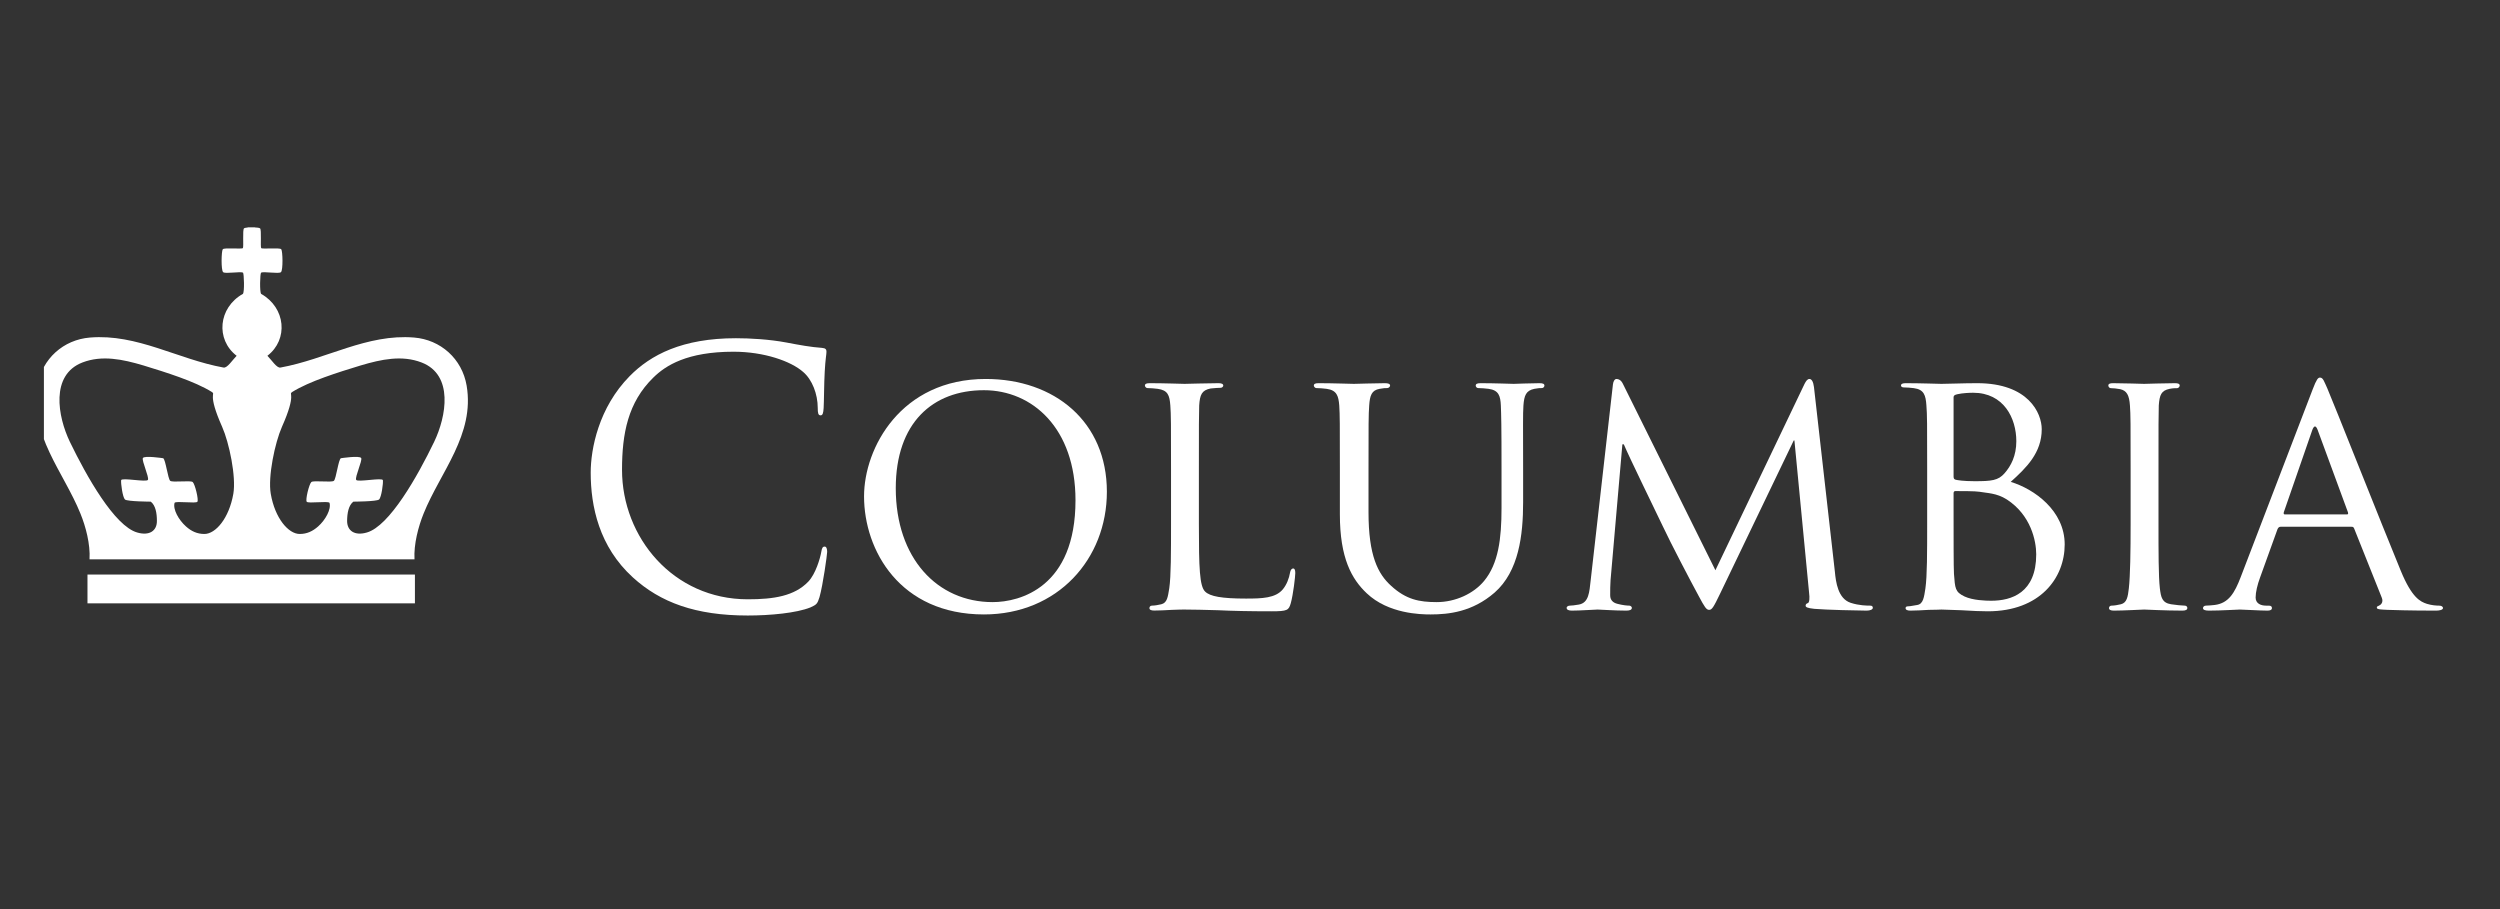
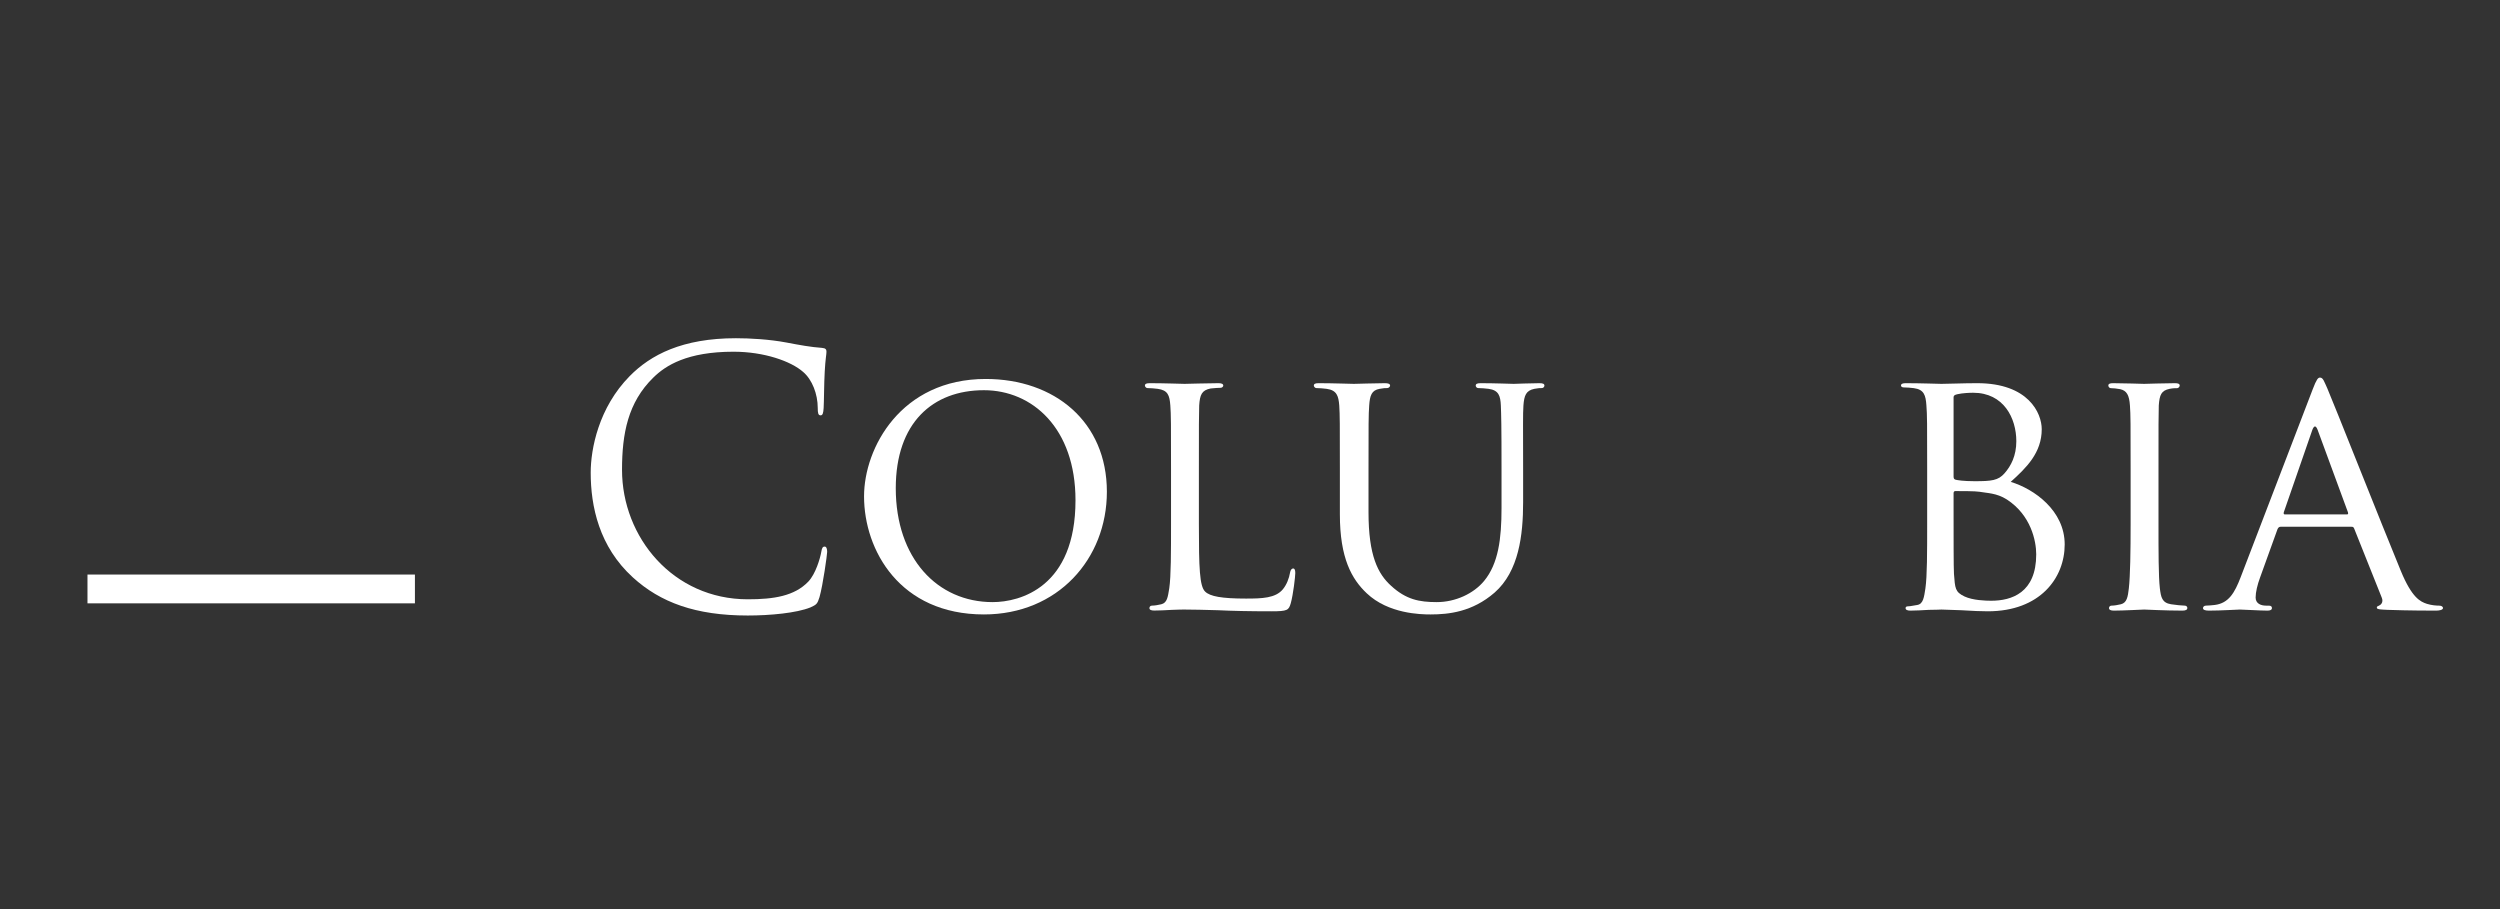
<svg xmlns="http://www.w3.org/2000/svg" width="121" height="44" viewBox="0 0 121 44" fill="none">
  <rect x="0" y="0" width="121" height="44" fill="#333333" stroke="none" />
  <g clip-path="url(#clip0_3143_4691)">
    <g clip-path="url(#clip1_3143_4691)">
      <g clip-path="url(#clip2_3143_4691)">
        <path d="M4.234 27.808H20.082V29.202H4.234V27.808Z" fill="white" />
        <path d="M30.629 27.945C28.994 26.455 28.59 24.502 28.59 22.879C28.59 21.726 28.975 19.728 30.476 18.205C31.488 17.175 33.023 16.37 35.617 16.37C36.291 16.37 37.236 16.422 38.063 16.578C38.704 16.7 39.242 16.8 39.783 16.837C39.968 16.852 40.001 16.919 40.001 17.023C40.001 17.16 39.95 17.364 39.917 17.982C39.883 18.546 39.883 19.487 39.864 19.747C39.849 19.998 39.816 20.103 39.717 20.103C39.598 20.103 39.579 19.984 39.579 19.747C39.579 19.076 39.312 18.375 38.871 18.001C38.282 17.482 36.985 17.023 35.502 17.023C33.256 17.023 32.214 17.69 31.621 18.275C30.392 19.473 30.106 20.992 30.106 22.738C30.106 26.01 32.585 29.006 36.192 29.006C37.456 29.006 38.453 28.849 39.123 28.149C39.479 27.775 39.697 27.019 39.75 26.711C39.783 26.521 39.816 26.455 39.917 26.455C40.001 26.455 40.035 26.574 40.035 26.711C40.035 26.834 39.831 28.32 39.664 28.901C39.561 29.227 39.527 29.261 39.227 29.398C38.552 29.672 37.27 29.791 36.192 29.791C33.664 29.791 31.959 29.157 30.629 27.945Z" fill="white" />
        <path d="M48.044 29.142C49.374 29.142 52.054 28.423 52.054 24.213C52.054 20.721 49.963 18.886 47.621 18.886C45.141 18.886 43.355 20.466 43.355 23.63C43.355 27.019 45.364 29.142 48.044 29.142ZM47.707 18.342C51.042 18.342 53.573 20.41 53.573 23.801C53.573 27.052 51.194 29.739 47.621 29.739C43.559 29.739 41.82 26.64 41.82 24.024C41.82 21.678 43.607 18.342 47.707 18.342Z" fill="white" />
        <path d="M58.026 25.358C58.026 27.501 58.06 28.372 58.327 28.631C58.564 28.868 59.138 28.971 60.302 28.971C61.077 28.971 61.733 28.953 62.089 28.523C62.274 28.301 62.392 27.993 62.441 27.704C62.459 27.6 62.507 27.515 62.593 27.515C62.659 27.515 62.692 27.585 62.692 27.738C62.692 27.893 62.593 28.768 62.474 29.194C62.374 29.535 62.322 29.587 61.533 29.587C60.469 29.587 59.643 29.568 58.953 29.535C58.279 29.517 57.771 29.502 57.334 29.502C57.267 29.502 57.015 29.502 56.725 29.517C56.422 29.535 56.103 29.55 55.866 29.55C55.718 29.55 55.632 29.517 55.632 29.431C55.632 29.383 55.666 29.313 55.747 29.313C55.885 29.313 56.07 29.28 56.207 29.246C56.492 29.175 56.522 28.901 56.593 28.471C56.678 27.875 56.678 26.729 56.678 25.325V22.757C56.678 20.5 56.678 20.084 56.644 19.625C56.607 19.128 56.522 18.887 56.036 18.82C55.918 18.802 55.666 18.783 55.529 18.783C55.48 18.783 55.414 18.717 55.414 18.665C55.414 18.579 55.48 18.546 55.651 18.546C56.322 18.546 57.248 18.579 57.334 18.579C57.4 18.579 58.516 18.546 58.972 18.546C59.12 18.546 59.206 18.579 59.206 18.665C59.206 18.717 59.138 18.769 59.087 18.769C58.986 18.769 58.768 18.783 58.597 18.802C58.16 18.887 58.075 19.11 58.041 19.625C58.026 20.084 58.026 20.5 58.026 22.757V25.358Z" fill="white" />
        <path d="M64.85 22.757C64.85 20.5 64.85 20.088 64.82 19.625C64.783 19.165 64.702 18.887 64.212 18.82C64.094 18.802 63.841 18.783 63.705 18.783C63.656 18.783 63.59 18.717 63.59 18.665C63.59 18.579 63.656 18.546 63.823 18.546C64.498 18.546 65.391 18.579 65.528 18.579C65.661 18.579 66.588 18.546 67.025 18.546C67.196 18.546 67.281 18.579 67.281 18.665C67.281 18.717 67.21 18.783 67.144 18.783C67.043 18.783 66.959 18.783 66.773 18.82C66.384 18.887 66.302 19.143 66.269 19.625C66.236 20.088 66.236 20.5 66.236 22.757V24.795C66.236 26.9 66.692 27.775 67.329 28.353C68.056 29.02 68.694 29.142 69.538 29.142C70.446 29.142 71.325 28.731 71.832 28.116C72.522 27.278 72.674 26.078 72.674 24.591V22.757C72.674 20.5 72.659 20.088 72.641 19.625C72.621 19.165 72.54 18.887 72.051 18.82C71.933 18.802 71.68 18.783 71.544 18.783C71.476 18.783 71.425 18.717 71.425 18.665C71.425 18.579 71.495 18.546 71.662 18.546C72.318 18.546 73.181 18.579 73.263 18.579C73.366 18.579 74.075 18.546 74.513 18.546C74.678 18.546 74.75 18.579 74.75 18.665C74.75 18.717 74.698 18.783 74.63 18.783C74.531 18.783 74.445 18.783 74.26 18.82C73.856 18.905 73.77 19.143 73.734 19.625C73.704 20.088 73.719 20.5 73.719 22.757V24.313C73.719 25.892 73.515 27.652 72.337 28.683C71.258 29.62 70.113 29.739 69.234 29.739C68.749 29.739 67.196 29.706 66.151 28.716C65.424 28.03 64.85 27.019 64.85 24.898V22.757Z" fill="white" />
-         <path d="M88.808 27.671C88.856 28.182 88.96 28.971 89.568 29.175C89.99 29.313 90.375 29.313 90.527 29.313C90.594 29.313 90.645 29.346 90.645 29.416C90.645 29.502 90.513 29.554 90.342 29.554C90.005 29.554 88.355 29.517 87.814 29.468C87.459 29.431 87.392 29.383 87.392 29.313C87.392 29.261 87.425 29.209 87.492 29.194C87.577 29.175 87.596 28.953 87.559 28.683L86.85 21.318H86.817L83.245 28.749C82.94 29.383 82.859 29.517 82.722 29.517C82.588 29.517 82.503 29.383 82.218 28.849C81.828 28.131 80.85 26.266 80.483 25.477C80.043 24.557 78.845 22.108 78.593 21.507H78.523L77.951 28.078C77.933 28.3 77.933 28.578 77.933 28.816C77.933 29.039 78.067 29.175 78.289 29.227C78.542 29.294 78.76 29.313 78.863 29.313C78.912 29.313 78.982 29.364 78.982 29.416C78.982 29.517 78.878 29.554 78.711 29.554C78.155 29.554 77.448 29.502 77.329 29.502C77.192 29.502 76.485 29.554 76.08 29.554C75.929 29.554 75.824 29.517 75.824 29.416C75.824 29.364 75.895 29.313 75.98 29.313C76.095 29.313 76.199 29.294 76.417 29.261C76.903 29.175 76.925 28.65 76.988 28.097L78.067 18.598C78.085 18.446 78.155 18.342 78.237 18.342C78.341 18.342 78.456 18.394 78.542 18.565L83.026 27.6L87.34 18.579C87.41 18.446 87.477 18.342 87.577 18.342C87.677 18.342 87.762 18.46 87.796 18.735L88.808 27.671Z" fill="white" />
        <path d="M94.553 24.676C94.553 25.803 94.553 27.548 94.572 27.775C94.625 28.475 94.625 28.65 95.08 28.868C95.48 29.057 96.107 29.076 96.373 29.076C97.356 29.076 98.553 28.697 98.553 26.83C98.553 26.181 98.297 24.932 97.133 24.176C96.629 23.854 96.159 23.868 95.803 23.801C95.618 23.768 94.876 23.768 94.639 23.768C94.588 23.768 94.553 23.801 94.553 23.868V24.676ZM94.553 23.064C94.553 23.168 94.588 23.201 94.658 23.22C94.739 23.238 95.01 23.29 95.566 23.29C96.392 23.29 96.711 23.257 97.015 22.912C97.334 22.553 97.59 22.055 97.59 21.355C97.59 20.239 96.981 19.009 95.499 19.009C95.329 19.009 94.977 19.024 94.739 19.08C94.606 19.11 94.553 19.143 94.553 19.228V23.064ZM93.275 22.757C93.275 20.5 93.275 20.084 93.238 19.625C93.205 19.131 93.124 18.853 92.634 18.787C92.515 18.769 92.263 18.75 92.126 18.75C92.078 18.75 92.008 18.717 92.008 18.665C92.008 18.579 92.078 18.546 92.245 18.546C92.92 18.546 93.88 18.579 93.964 18.579C94.32 18.579 95.01 18.546 95.7 18.546C98.179 18.546 98.82 19.998 98.82 20.774C98.82 21.915 98.078 22.638 97.319 23.323C98.449 23.665 99.931 24.709 99.931 26.352C99.931 27.979 98.735 29.587 96.207 29.587C95.937 29.587 95.399 29.568 94.924 29.535C94.454 29.517 94.035 29.502 93.964 29.502C93.931 29.502 93.661 29.517 93.357 29.517C93.056 29.535 92.7 29.554 92.463 29.554C92.315 29.554 92.23 29.517 92.23 29.431C92.23 29.383 92.263 29.346 92.345 29.346C92.482 29.346 92.667 29.294 92.801 29.28C93.087 29.227 93.124 28.901 93.19 28.475C93.275 27.875 93.275 26.729 93.275 25.325V22.757Z" fill="white" />
        <path d="M104.471 25.325C104.471 26.729 104.471 27.875 104.537 28.475C104.59 28.901 104.638 29.175 105.078 29.246C105.297 29.28 105.616 29.313 105.749 29.313C105.834 29.313 105.868 29.383 105.868 29.431C105.868 29.502 105.801 29.554 105.634 29.554C104.808 29.554 103.848 29.502 103.777 29.502C103.696 29.502 102.77 29.554 102.313 29.554C102.162 29.554 102.076 29.517 102.076 29.431C102.076 29.383 102.109 29.313 102.195 29.313C102.329 29.313 102.517 29.28 102.651 29.246C102.937 29.175 102.988 28.901 103.036 28.475C103.103 27.875 103.122 26.729 103.122 25.325V22.757C103.122 20.5 103.122 20.084 103.089 19.625C103.055 19.131 102.937 18.905 102.614 18.835C102.447 18.802 102.262 18.787 102.162 18.787C102.095 18.787 102.043 18.717 102.043 18.665C102.043 18.579 102.109 18.546 102.276 18.546C102.77 18.546 103.696 18.579 103.777 18.579C103.848 18.579 104.808 18.546 105.264 18.546C105.43 18.546 105.498 18.579 105.498 18.665C105.498 18.717 105.43 18.787 105.383 18.787C105.278 18.787 105.179 18.787 105.008 18.82C104.604 18.905 104.522 19.11 104.485 19.625C104.471 20.084 104.471 20.5 104.471 22.757V25.325Z" fill="white" />
        <path d="M113.589 24.898C113.656 24.898 113.656 24.865 113.641 24.795L112.174 20.807C112.088 20.585 112.003 20.585 111.917 20.807L110.535 24.795C110.521 24.865 110.535 24.898 110.587 24.898H113.589ZM111.936 18.839C112.121 18.357 112.192 18.275 112.288 18.275C112.444 18.275 112.492 18.479 112.644 18.802C112.915 19.421 115.29 25.428 116.202 27.637C116.739 28.938 117.147 29.124 117.466 29.227C117.684 29.294 117.903 29.313 118.055 29.313C118.141 29.313 118.24 29.346 118.24 29.431C118.24 29.517 118.074 29.554 117.903 29.554C117.684 29.554 116.591 29.554 115.561 29.517C115.275 29.502 115.038 29.502 115.038 29.416C115.038 29.346 115.072 29.346 115.142 29.313C115.224 29.28 115.376 29.157 115.275 28.92L113.941 25.58C113.908 25.514 113.893 25.495 113.807 25.495H110.383C110.317 25.495 110.268 25.528 110.231 25.613L109.39 27.945C109.257 28.304 109.172 28.664 109.172 28.92C109.172 29.209 109.423 29.313 109.675 29.313H109.809C109.928 29.313 109.961 29.364 109.961 29.431C109.961 29.517 109.879 29.554 109.746 29.554C109.39 29.554 108.582 29.502 108.412 29.502C108.26 29.502 107.519 29.554 106.911 29.554C106.726 29.554 106.625 29.517 106.625 29.431C106.625 29.364 106.691 29.313 106.763 29.313C106.862 29.313 107.081 29.294 107.196 29.28C107.875 29.194 108.159 28.683 108.445 27.945L111.936 18.839Z" fill="white" />
-         <path d="M21.015 21.381C20.21 23.053 18.849 25.462 17.756 25.773C17.171 25.944 16.8 25.695 16.8 25.213C16.804 24.836 16.867 24.465 17.101 24.28C17.101 24.28 18.231 24.276 18.346 24.176C18.464 24.068 18.553 23.379 18.532 23.242C18.513 23.101 17.301 23.354 17.238 23.224C17.171 23.086 17.545 22.3 17.482 22.17C17.412 22.038 16.5 22.178 16.5 22.178C16.378 22.234 16.271 23.175 16.16 23.272C16.04 23.364 15.177 23.238 15.069 23.331C14.959 23.431 14.776 24.187 14.844 24.283C14.914 24.383 15.87 24.235 15.948 24.336C16.04 24.647 15.752 25.166 15.396 25.481C15.136 25.71 14.854 25.847 14.499 25.844C13.961 25.84 13.309 25.088 13.105 23.902C12.96 23.072 13.306 21.429 13.646 20.659C14.383 19.002 13.939 19.102 14.143 18.972C14.974 18.453 16.378 18.017 17.449 17.69C18.468 17.386 19.462 17.179 20.407 17.545C21.963 18.146 21.604 20.154 21.015 21.381ZM11.293 23.902C11.085 25.088 10.437 25.84 9.899 25.844C9.544 25.847 9.258 25.71 9.003 25.481C8.647 25.166 8.358 24.647 8.45 24.336C8.528 24.235 9.488 24.383 9.555 24.283C9.621 24.187 9.439 23.431 9.328 23.331C9.221 23.238 8.358 23.364 8.239 23.272C8.124 23.175 8.016 22.234 7.897 22.178C7.897 22.178 6.983 22.038 6.915 22.17C6.853 22.3 7.224 23.086 7.16 23.224C7.098 23.354 5.885 23.101 5.863 23.242C5.844 23.379 5.933 24.068 6.048 24.176C6.167 24.276 7.298 24.28 7.298 24.28C7.531 24.465 7.594 24.836 7.594 25.213C7.598 25.695 7.227 25.944 6.641 25.773C5.544 25.462 4.188 23.053 3.38 21.381C2.791 20.154 2.435 18.146 3.987 17.545C4.936 17.179 5.93 17.386 6.949 17.69C8.016 18.017 9.425 18.453 10.255 18.972C10.459 19.102 10.014 19.002 10.752 20.659C11.093 21.429 11.437 23.072 11.293 23.902ZM22.586 18.668C22.364 17.356 21.318 16.441 20.043 16.337C17.76 16.148 15.789 17.389 13.572 17.79C13.394 17.82 13.157 17.438 12.942 17.22C13.969 16.43 13.828 14.892 12.639 14.224C12.561 14.128 12.586 13.242 12.635 13.201C12.731 13.12 13.491 13.269 13.598 13.172C13.706 13.079 13.683 12.153 13.613 12.064C13.547 11.975 12.69 12.068 12.642 12.008C12.594 11.949 12.668 11.115 12.586 11.052C12.549 11.026 12.445 11.011 12.338 11.008V11.004H11.99V11.011C11.908 11.019 11.842 11.03 11.811 11.052C11.731 11.115 11.801 11.949 11.756 12.008C11.704 12.068 10.852 11.975 10.782 12.064C10.714 12.153 10.693 13.079 10.8 13.172C10.907 13.269 11.667 13.12 11.764 13.201C11.808 13.242 11.842 14.128 11.756 14.224C10.566 14.892 10.426 16.43 11.453 17.22C11.241 17.438 11 17.82 10.822 17.79C8.609 17.389 6.637 16.148 4.355 16.337C3.076 16.441 2.035 17.356 1.812 18.668C1.409 21.033 3.079 22.845 3.892 24.855C4.151 25.488 4.377 26.34 4.333 27.071H20.062C20.021 26.34 20.247 25.488 20.503 24.855C21.314 22.845 22.986 21.033 22.586 18.668Z" fill="white" />
      </g>
    </g>
  </g>
  <defs>
    <clipPath id="clip0_3143_4691">
      <rect width="120" height="44" fill="white" transform="translate(0.75)" />
    </clipPath>
    <clipPath id="clip1_3143_4691">
      <rect width="119" height="19" fill="white" transform="translate(2.125 11)" />
    </clipPath>
    <clipPath id="clip2_3143_4691">
      <rect width="146.116" height="18.976" fill="white" transform="translate(1.75 11)" />
    </clipPath>
  </defs>
</svg>